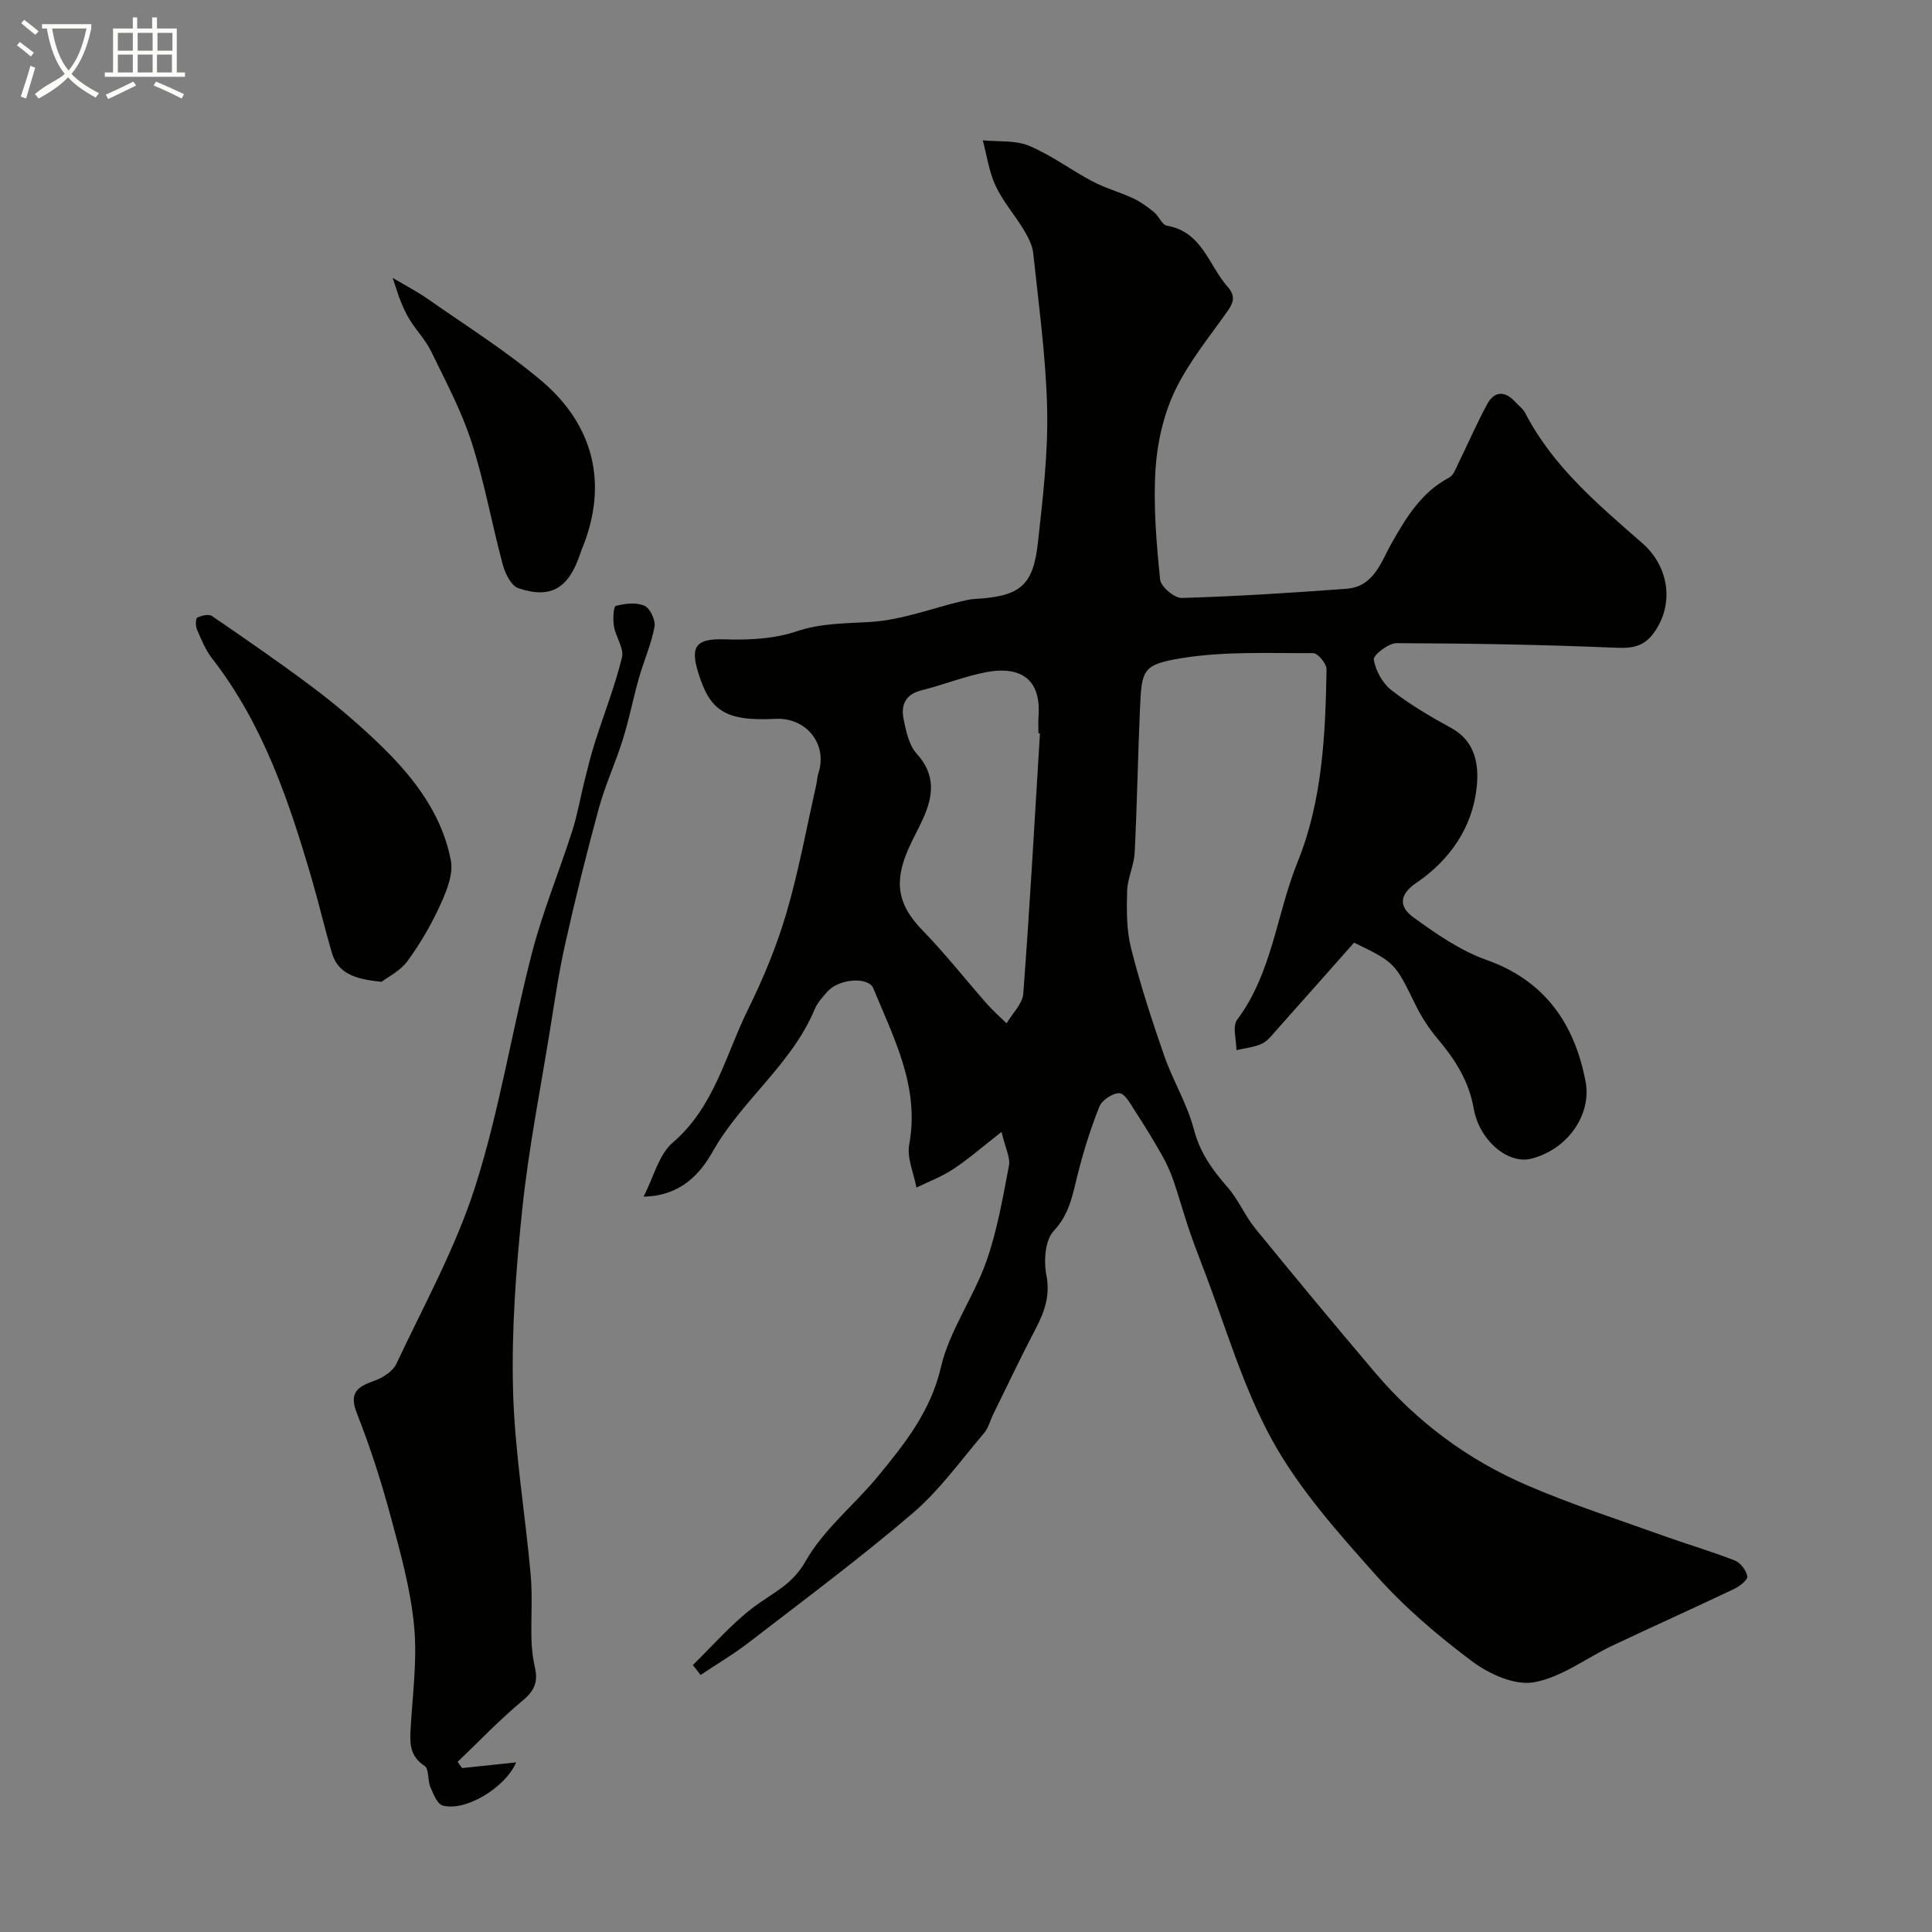
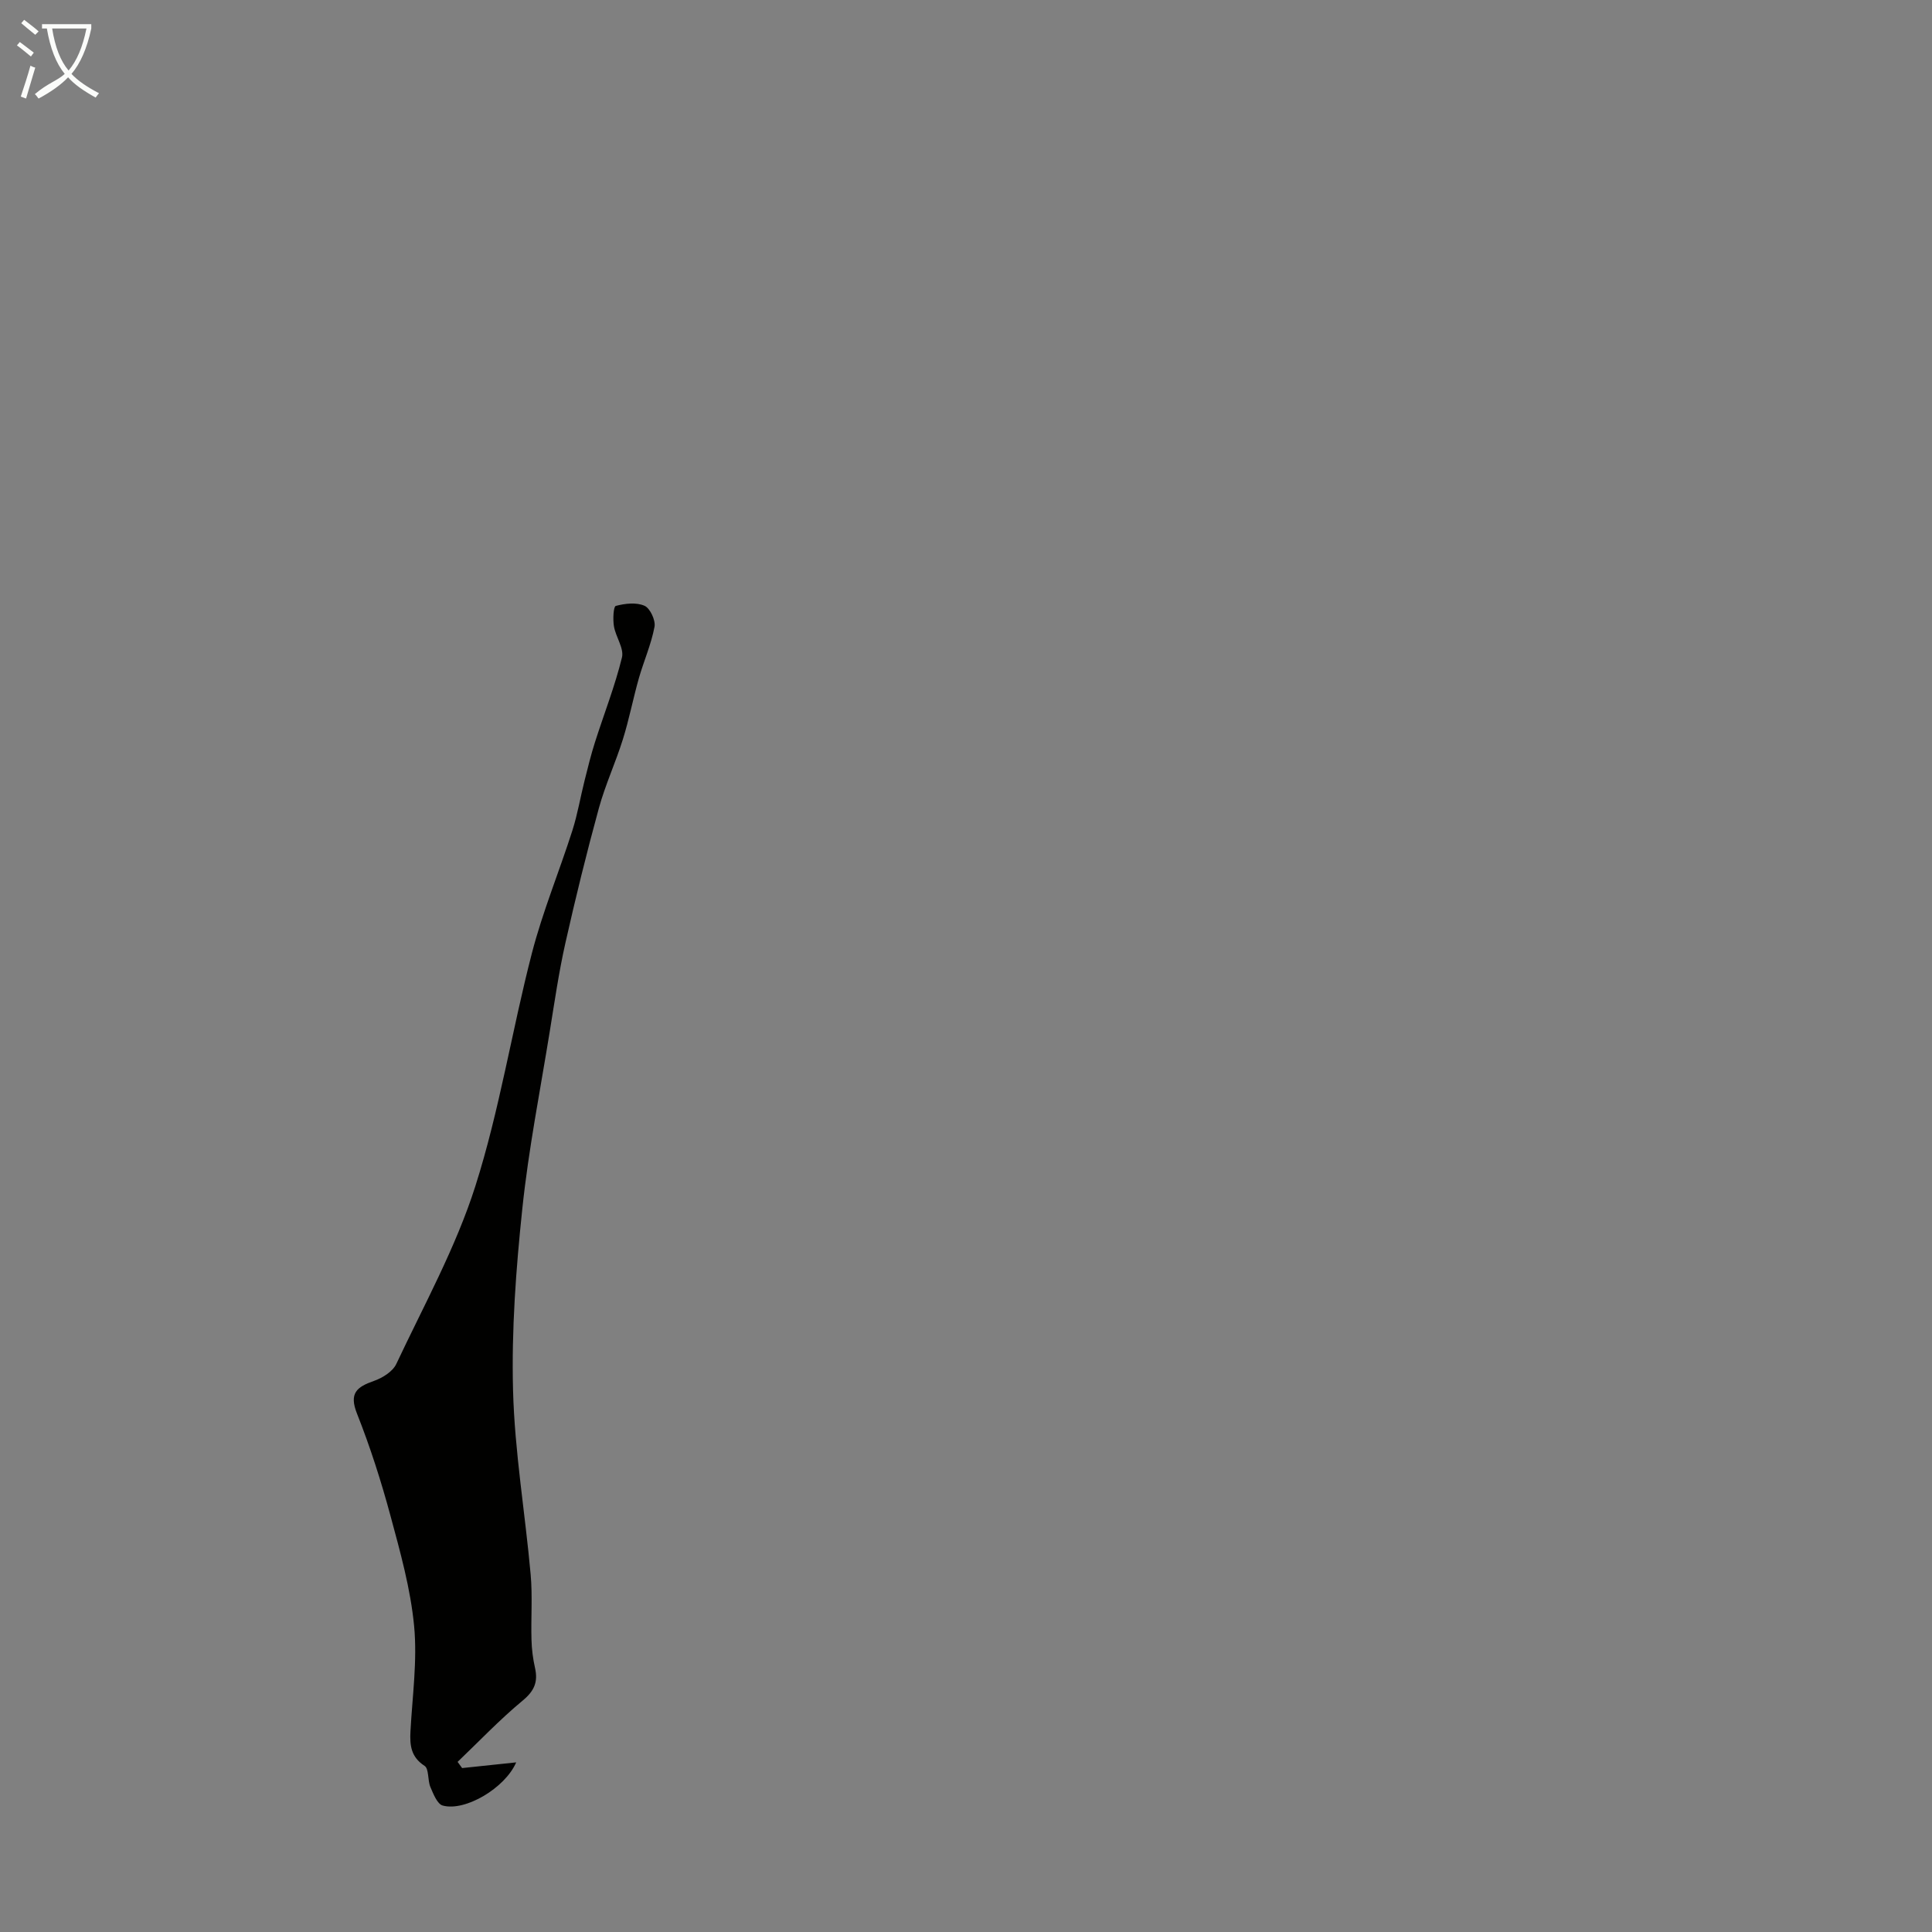
<svg xmlns="http://www.w3.org/2000/svg" enable-background="new 0 0 400 400" viewBox="0 0 400 400">
  <rect x="0" y="0" width="400" height="400" fill="#808080" stroke="none" />
  <path d="m6.4 11.7c-1-.8-1.9-1.6-2.9-2.3l.6-.7c.9.7 1.9 1.4 2.9 2.2zm-2.1 8.3c.7-2.1 1.4-4.2 2-6.4.2.1.6.3 1 .4-.7 2.3-1.3 4.4-1.9 6.4zm3-12.8c-1.1-.9-2.1-1.7-2.9-2.4l.6-.7c1 .8 2 1.5 3 2.4zm1.4-1.3v-.9h10.2v.9c-.9 4.2-2.3 7.3-4.1 9.4 1.3 1.4 3.2 2.7 5.7 4-.2.2-.4.5-.7.9-2.5-1.4-4.4-2.7-5.7-4.2-1.4 1.5-3.5 3-6.1 4.4 0 0 0 0-.1-.1-.3-.4-.5-.7-.7-.8 2.7-2.3 4.7-2.8 6.2-4.2-1.8-2.2-3-5.3-3.7-9.4zm9.2 0h-7.1c.6 3.8 1.7 6.7 3.4 8.7 1.7-2 2.9-4.8 3.7-8.7z" fill="#fbfcfa" />
-   <path d="m31.6 3.6h.9v2.3h4.1v9.1h1.7v.9h-16.6v-.9h1.7v-9.1h4.1v-2.3h.9v2.3h3.1v-2.3zm-4 13.3.6.8c-1.9.9-3.8 1.9-5.8 2.8-.2-.3-.3-.6-.5-.9 2-.9 3.9-1.8 5.7-2.7zm-3.2-10.1v3.7h3.1v-3.7zm0 4.5v3.7h3.1v-3.7zm4.1-4.5v3.7h3.1v-3.7zm0 4.5v3.7h3.1v-3.7zm9.1 9.1c-2.1-1.1-4.1-2-5.8-2.7l.5-.8c2.2.9 4.1 1.8 5.8 2.6zm-1.9-13.6h-3.1v3.7h3.1zm-3.2 4.5v3.7h3.1v-3.7z" fill="#fbfcfa" />
  <g fill="#010100">
-     <path d="m143.44 344.73c4.15-4.04 7.98-8.5 12.56-11.97 3.85-2.92 7.99-4.56 10.77-9.5 3.72-6.6 10.1-11.65 15.02-17.63 5.56-6.76 10.89-13.42 13.02-22.57 1.77-7.6 6.74-14.4 9.39-21.87 2.26-6.37 3.41-13.17 4.69-19.84.32-1.67-.74-3.61-1.53-7-4.02 3.14-6.89 5.65-10.04 7.73-2.34 1.55-5.04 2.55-7.58 3.79-.55-2.98-2.01-6.12-1.5-8.9 2.21-11.94-3.18-21.99-7.41-32.31-1.06-2.58-7.28-1.98-9.55.67-.95 1.11-2.03 2.24-2.58 3.55-4.74 11.46-15.11 18.88-21.13 29.52-2.56 4.53-6.56 9.21-14.33 9.35 2.13-4.12 3.16-8.72 6.03-11.17 8.64-7.41 10.93-18.11 15.58-27.55 3.16-6.4 5.94-13.09 7.95-19.93 2.56-8.71 4.18-17.69 6.19-26.56.18-.8.19-1.64.44-2.41 2-6.06-2.5-11.61-8.83-11.3-10.67.54-13.69-1.77-16.12-9.83-1.64-5.45-.07-6.81 5.58-6.63 4.96.17 10.24-.09 14.88-1.66 5.25-1.77 10.34-1.6 15.63-1.97 6.18-.43 12.23-2.74 18.35-4.22.95-.23 1.92-.46 2.89-.51 9.36-.53 12.09-2.67 13.08-11.67 1.01-9.16 2.11-18.4 1.91-27.57-.23-10.8-1.75-21.57-2.88-32.34-.18-1.69-1.08-3.39-1.98-4.88-1.85-3.07-4.3-5.84-5.8-9.06-1.37-2.92-1.82-6.27-2.67-9.44 3.22.33 6.74-.06 9.6 1.14 4.6 1.93 8.69 5.03 13.13 7.37 2.67 1.41 5.66 2.22 8.41 3.5 1.55.73 2.99 1.78 4.33 2.88 1 .81 1.64 2.61 2.64 2.78 7.3 1.24 8.65 8.18 12.57 12.64 1.61 1.83 1.34 3.15.04 5-3.83 5.43-8.15 10.69-10.97 16.63-2.35 4.97-3.65 10.77-3.99 16.29-.46 7.54.2 15.18.96 22.73.15 1.46 2.97 3.84 4.5 3.79 11.36-.33 22.72-1.06 34.07-1.9 5.73-.42 7.17-5.6 9.44-9.59 3.03-5.32 6.14-10.42 11.82-13.42.93-.49 1.42-1.95 1.95-3.03 2-4.06 3.78-8.23 5.94-12.19 1.52-2.79 3.71-2.77 5.84-.42.67.74 1.56 1.36 2 2.21 5.74 11.13 15.12 18.99 24.29 27.01 5.57 4.87 6.65 12.71 2.33 18.61-1.9 2.59-4.15 3.18-7.49 3.04-15.24-.65-30.5-.91-45.75-.96-1.66-.01-4.85 2.48-4.7 3.39.37 2.28 1.79 4.89 3.61 6.31 3.84 2.99 8.1 5.51 12.39 7.84 5.1 2.77 5.78 7.7 5.31 12.25-.87 8.39-5.61 15.15-12.47 19.81-4.01 2.72-3.31 5.24-.61 7.19 4.71 3.41 9.69 6.87 15.1 8.79 12.23 4.34 18.28 13.38 20.53 25.25 1.2 6.35-3.23 13.76-11.15 15.88-4.85 1.3-10.86-3.69-12.03-10.39-1.01-5.75-3.91-10.2-7.53-14.49-1.77-2.1-3.31-4.49-4.52-6.96-4.25-8.68-4.18-8.72-12.71-12.87-5.3 5.98-10.64 12.02-16.01 18.04-.94 1.05-1.87 2.32-3.08 2.89-1.61.75-3.5.91-5.27 1.33 0-2.14-.88-4.93.15-6.3 7.28-9.74 8.14-21.85 12.51-32.64 5.15-12.73 5.76-26.35 6-39.91.02-1.15-1.81-3.35-2.78-3.35-9.09.05-18.31-.41-27.21 1.04-8.19 1.33-8.28 2.45-8.64 10.47-.44 9.93-.59 19.87-1.1 29.8-.13 2.67-1.49 5.29-1.56 7.95-.11 3.96-.14 8.07.82 11.86 1.9 7.52 4.31 14.92 6.86 22.25 1.8 5.17 4.77 9.98 6.14 15.24 1.26 4.84 3.85 8.41 7 12.01 2.23 2.55 3.57 5.87 5.72 8.51 8.19 10.05 16.48 20.03 24.87 29.92 8.64 10.18 19.2 18 31.41 23.25 9.23 3.98 18.84 7.07 28.31 10.48 4.88 1.75 9.87 3.2 14.69 5.09 1.17.46 2.38 2.05 2.59 3.29.12.7-1.6 2.05-2.73 2.59-8.36 3.98-16.82 7.77-25.19 11.73-5.44 2.58-10.58 6.59-16.27 7.6-3.93.7-9.26-1.69-12.76-4.31-7.11-5.31-14-11.19-19.89-17.8-7.83-8.78-15.89-17.79-21.52-27.98-6.19-11.22-9.74-23.91-14.41-35.96-1.05-2.72-2.07-5.46-3-8.22-1.08-3.21-1.96-6.48-3.08-9.68-.63-1.81-1.44-3.59-2.39-5.25-1.75-3.08-3.6-6.11-5.53-9.07-.92-1.41-2.07-3.62-3.21-3.69-1.38-.08-3.64 1.43-4.18 2.79-1.86 4.64-3.35 9.46-4.56 14.32-1.02 4.1-1.66 7.96-4.89 11.4-1.78 1.9-2.09 6.17-1.53 9.06.84 4.3-.35 7.65-2.22 11.22-3.05 5.82-5.87 11.77-8.77 17.67-.64 1.29-.98 2.82-1.88 3.88-4.81 5.64-9.2 11.82-14.77 16.59-10.91 9.34-22.46 17.92-33.84 26.7-3.21 2.48-6.73 4.56-10.11 6.82-.52-.72-1.06-1.39-1.6-2.06zm71.87-192.89c-.1-.01-.21-.01-.31-.02 0-1.16-.07-2.34.01-3.49.67-8.89-5.11-10.25-10.74-9.18-4.59.86-8.99 2.66-13.54 3.79-3.34.84-4.23 3.11-3.65 5.95.51 2.5 1.11 5.4 2.72 7.17 3.99 4.38 3.43 8.77 1.28 13.5-.95 2.09-2.08 4.09-3 6.19-2.97 6.73-2.35 11.46 2.88 16.83 4.72 4.84 8.9 10.19 13.38 15.27 1.26 1.43 2.7 2.68 4.06 4.02 1.2-2.05 3.3-4.03 3.46-6.15 1.35-17.95 2.35-35.92 3.45-53.88z" />
    <path d="m95.68 366.06c3.64-.38 7.29-.77 11.19-1.18-2.29 5.31-10.57 10.22-15.21 8.94-1.13-.31-1.94-2.41-2.55-3.83-.6-1.41-.27-3.78-1.21-4.39-2.82-1.83-3.07-4.24-2.92-7.12.39-7.27 1.44-14.63.76-21.81-.73-7.71-2.87-15.34-4.9-22.86-1.93-7.15-4.2-14.25-6.93-21.14-1.68-4.23-.04-5.52 3.5-6.76 1.77-.62 3.9-1.94 4.64-3.52 5.72-12.16 12.32-24.1 16.37-36.82 5.01-15.73 7.56-32.23 11.71-48.25 2.23-8.6 5.66-16.88 8.37-25.36 1.08-3.37 1.66-6.91 2.53-10.35.67-2.67 1.32-5.34 2.16-7.96 1.86-5.85 4.13-11.59 5.58-17.53.46-1.89-1.29-4.25-1.66-6.45-.24-1.42-.11-4.09.38-4.22 1.9-.51 4.25-.78 5.95-.03 1.16.51 2.32 3.01 2.07 4.35-.68 3.63-2.22 7.08-3.24 10.65-1.19 4.19-2.01 8.49-3.31 12.65-1.5 4.8-3.64 9.41-4.97 14.25-2.53 9.23-4.82 18.53-6.92 27.87-1.36 6.04-2.25 12.19-3.24 18.31-1.98 12.24-4.4 24.44-5.69 36.75-1.31 12.46-2.25 25.06-1.92 37.57.33 12.75 2.51 25.45 3.65 38.2.4 4.46.04 8.99.17 13.49.05 1.95.3 3.92.73 5.82.65 2.9-.14 4.76-2.56 6.76-4.74 3.92-9.01 8.43-13.47 12.69.31.42.62.85.94 1.28z" />
-     <path d="m79.01 203.27c-5.71-.53-9.09-1.83-10.32-6.06-1.46-4.98-2.63-10.03-4.08-15.01-4.74-16.27-10.1-32.25-20.71-45.89-1.36-1.75-2.23-3.92-3.12-5.98-.31-.72-.3-2.26.07-2.45.88-.45 2.38-.79 3.05-.33 6.99 4.78 13.97 9.6 20.75 14.68 4.33 3.24 8.48 6.75 12.43 10.44 7.58 7.07 14.22 14.96 16.26 25.44.55 2.81-.84 6.29-2.12 9.1-1.88 4.13-4.19 8.14-6.87 11.79-1.53 2.07-4.16 3.35-5.34 4.27z" />
-     <path d="m81.3 57.54c2.87 1.7 5.22 2.91 7.37 4.42 7.87 5.52 16.07 10.67 23.4 16.85 9.15 7.71 13.9 18.69 9.37 32.29-.41 1.23-.94 2.42-1.35 3.65-2.39 7.07-6.04 9.3-12.77 7.03-1.48-.5-2.73-3.03-3.22-4.86-2.27-8.43-3.79-17.09-6.47-25.38-2.08-6.47-5.35-12.57-8.33-18.72-1.12-2.31-2.97-4.26-4.37-6.45-.76-1.18-1.35-2.49-1.89-3.79-.52-1.22-.88-2.52-1.74-5.04z" />
  </g>
</svg>